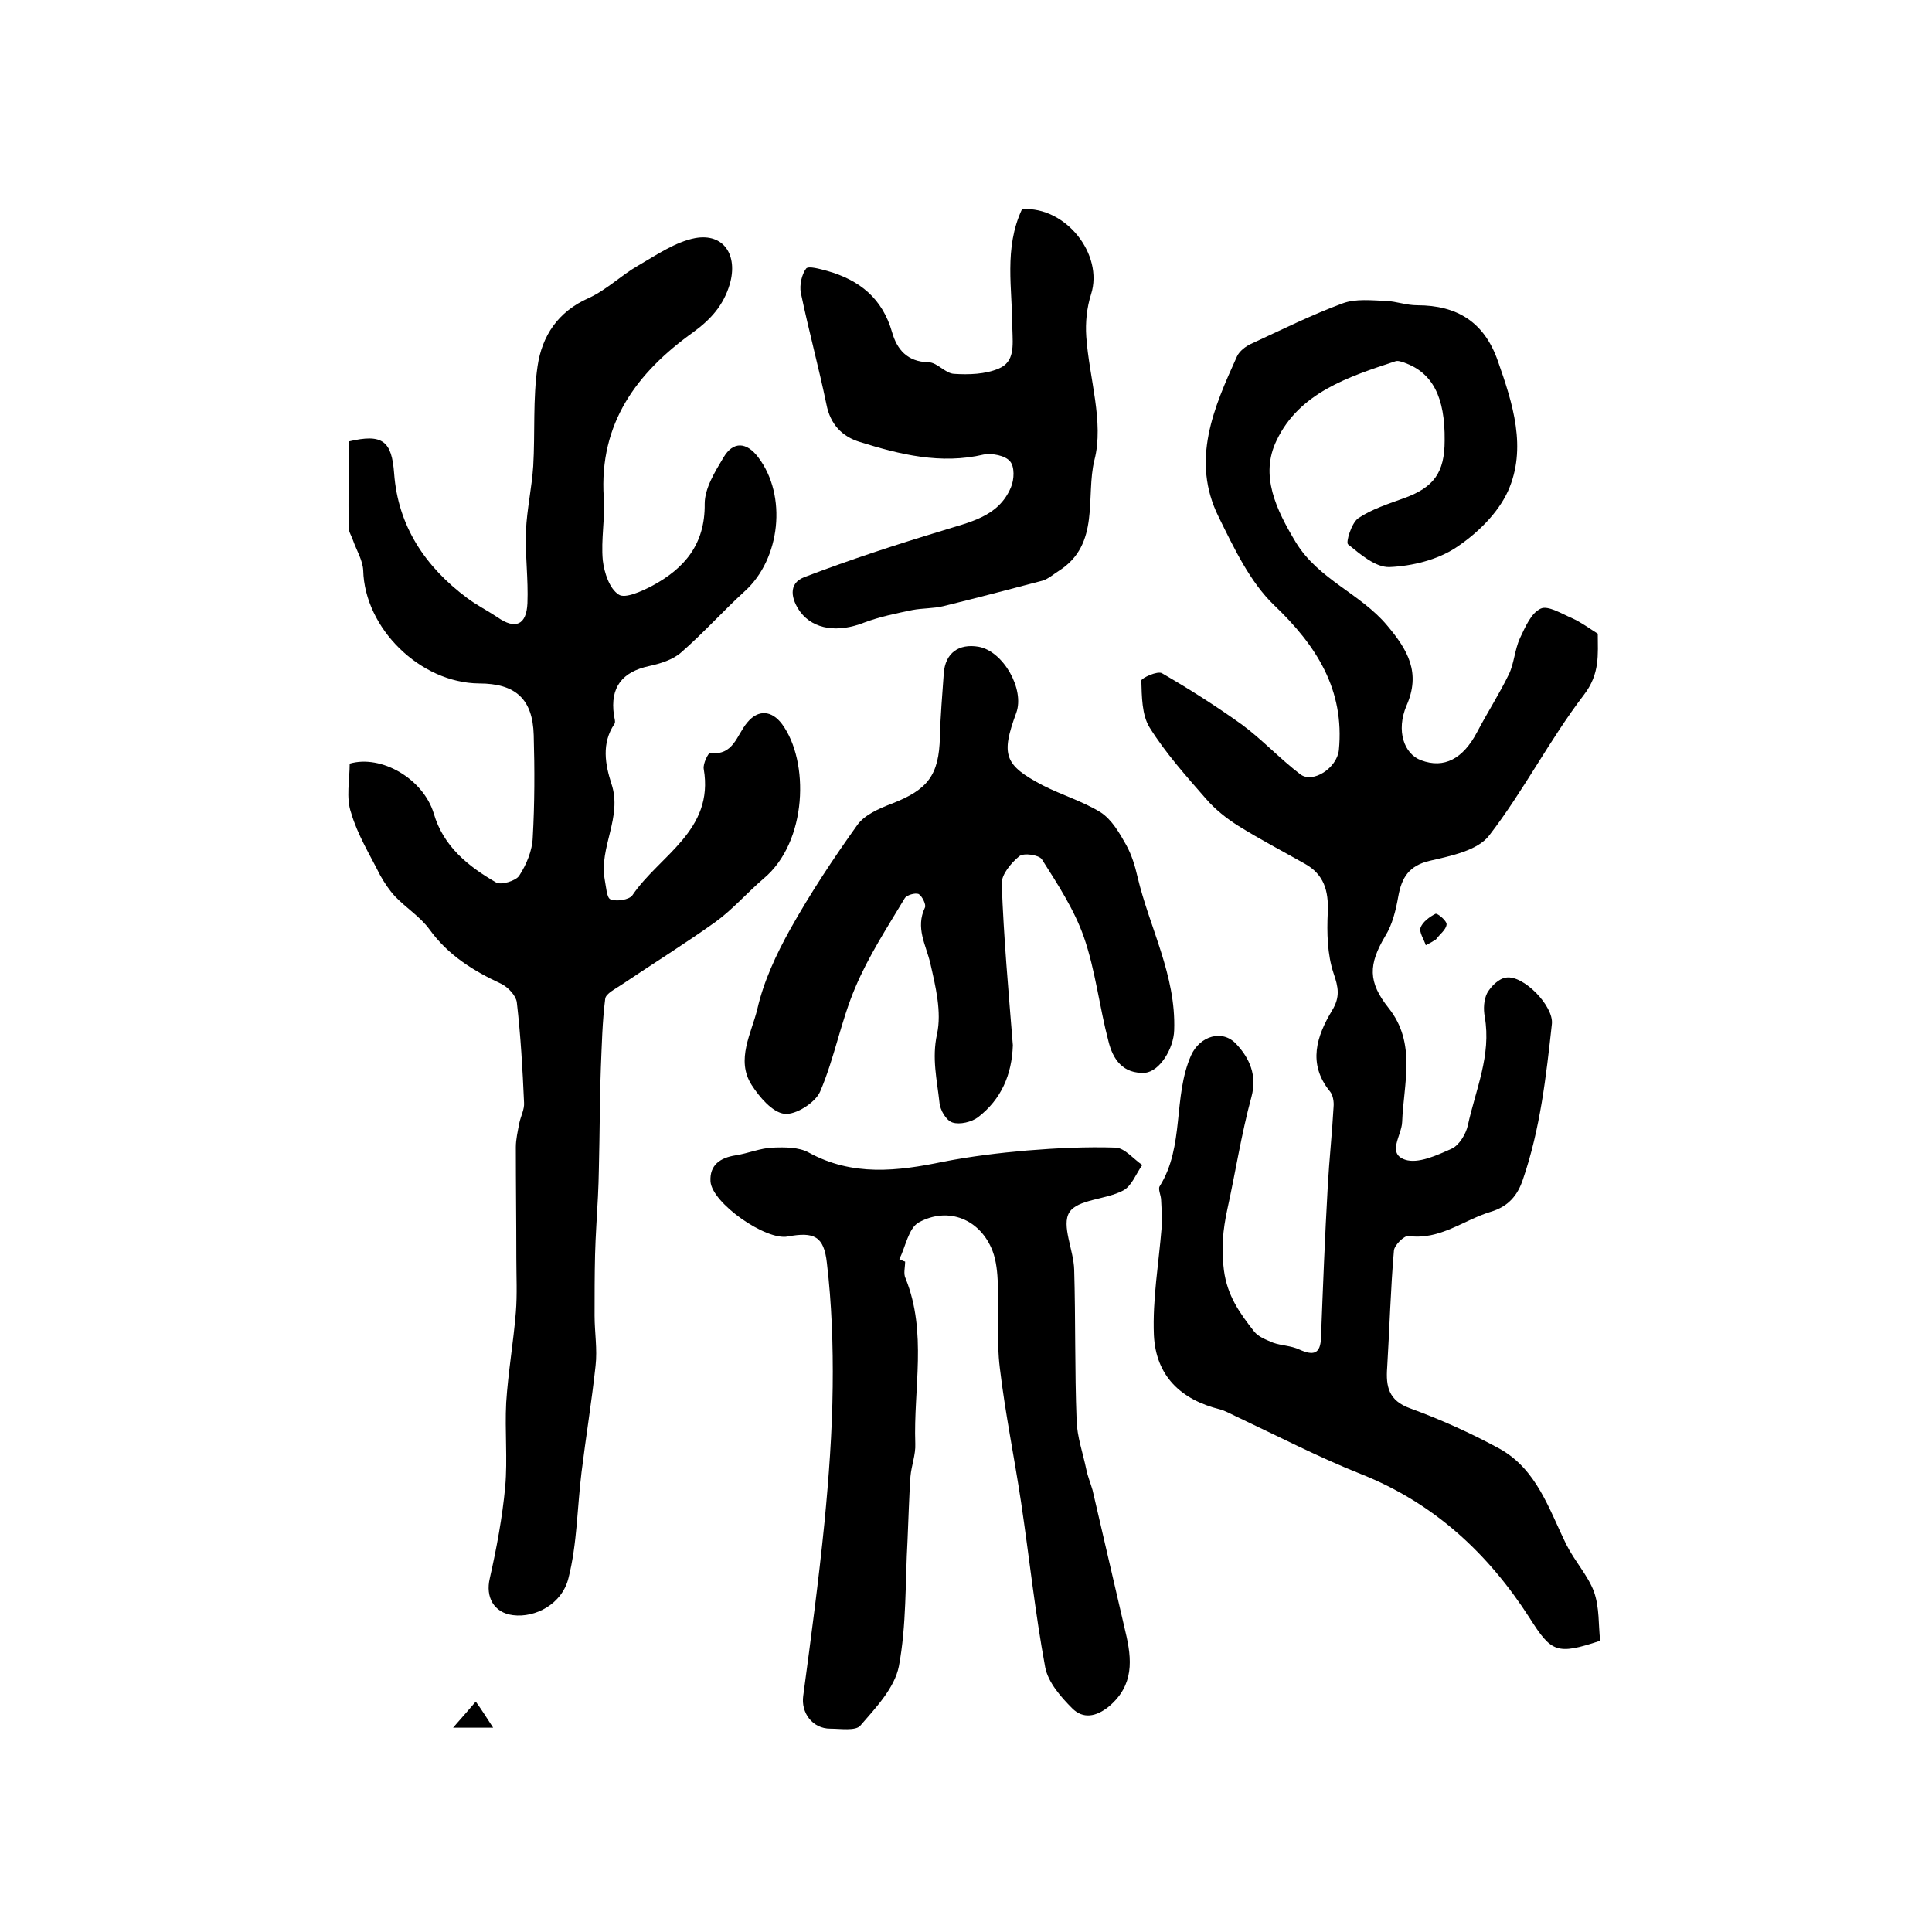
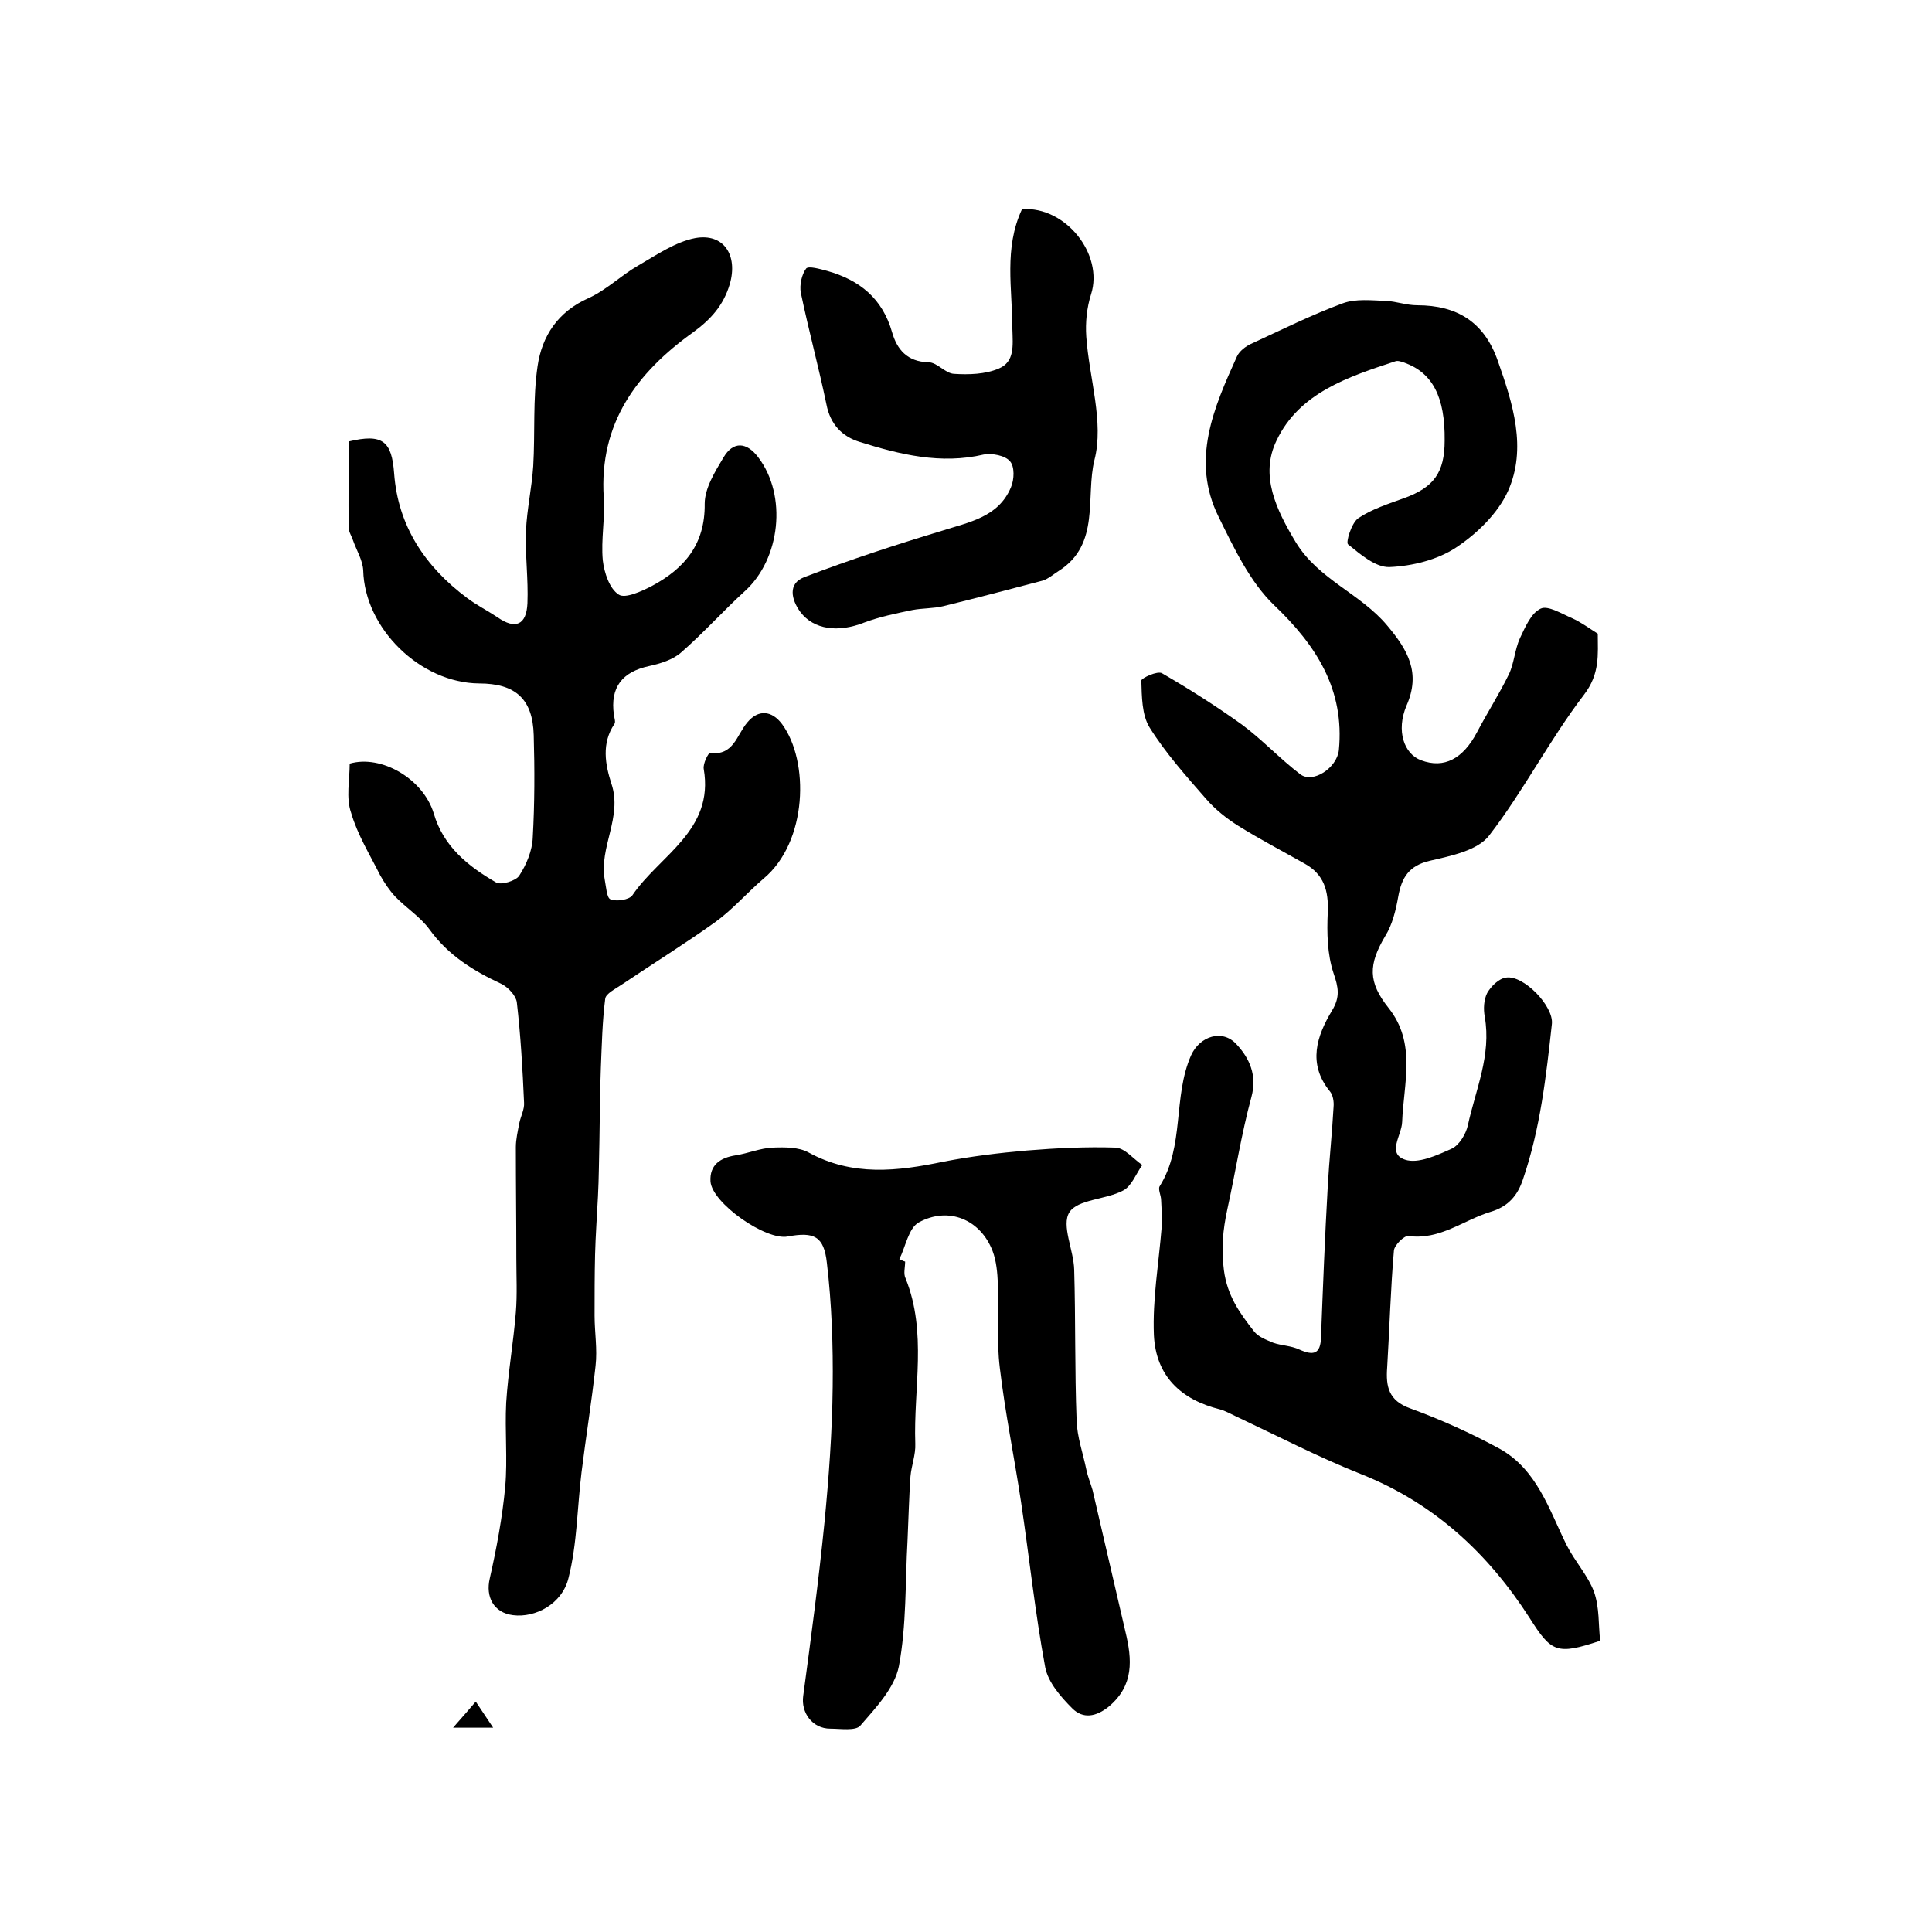
<svg xmlns="http://www.w3.org/2000/svg" version="1.1" id="图层_1" x="0px" y="0px" viewBox="0 0 400 400" style="enable-background:new 0 0 400 400;" xml:space="preserve">
  <style type="text/css">
	.st0{fill:#FFFFFF;}
</style>
  <g>
    <path d="M331.3,339.7c-9,3-10.1,2.4-14.6-4.7c-8.6-13.4-19.8-23.8-34.9-29.8c-8.8-3.5-17.3-7.9-26-12c-1.1-0.5-2.1-1.1-3.2-1.4   c-8.1-2-13.3-6.9-13.7-15.4c-0.3-7.4,1-14.8,1.6-22.2c0.1-1.9,0-3.8-0.1-5.7c0-1-0.7-2.3-0.3-2.9c5.2-8.3,2.7-18.5,6.5-27.1   c1.8-4,6.5-5.5,9.4-2.3c2.7,2.9,4.3,6.4,3.1,10.9c-2.1,7.7-3.3,15.6-5,23.3c-0.9,4.2-1.3,8.1-0.7,12.6c0.7,5.3,3.3,8.9,6.2,12.6   c0.9,1.2,2.6,1.8,4,2.4c1.7,0.6,3.7,0.6,5.4,1.4c2.9,1.3,4.4,1,4.5-2.5c0.4-10.4,0.8-20.8,1.4-31.3c0.3-5.5,0.9-10.9,1.2-16.4   c0.1-1.1-0.1-2.5-0.8-3.3c-4.6-5.7-2.7-11.4,0.5-16.7c1.7-2.8,1.3-4.8,0.3-7.7c-1.3-3.9-1.4-8.4-1.2-12.6c0.2-4.5-0.8-7.9-4.8-10.1   c-4.6-2.6-9.2-5-13.7-7.8c-2.4-1.5-4.8-3.4-6.7-5.6c-4.1-4.7-8.4-9.5-11.7-14.8c-1.6-2.6-1.6-6.4-1.7-9.7c0-0.5,3.4-2.1,4.3-1.5   c5.7,3.3,11.2,6.8,16.5,10.6c4.2,3.1,7.9,7.1,12.1,10.3c2.6,2,7.6-1.3,8-5c1.2-12.5-4.6-21.6-13.4-30c-5-4.8-8.3-11.8-11.5-18.3   c-5.8-11.7-1-22.6,3.8-33.2c0.5-1.1,1.8-2.1,2.9-2.6c6.3-2.9,12.5-6,19-8.4c2.7-1,6-0.6,9-0.5c2.1,0.1,4.2,0.9,6.4,0.9   c8.3,0,13.9,3.5,16.7,11.5c3.1,8.8,6.1,18.1,2.1,27c-2.1,4.6-6.4,8.8-10.8,11.7c-3.8,2.5-9,3.8-13.7,4c-2.9,0.1-6-2.6-8.6-4.7   c-0.5-0.4,0.7-4.4,2.1-5.4c2.8-1.9,6.3-3,9.6-4.2c6-2.2,8.3-5.2,8.3-11.9c0.1-9-2.5-14-8.3-16.1c-0.6-0.2-1.4-0.5-1.9-0.3   c-9.7,3.2-19.9,6.5-24.6,16.4c-3.5,7.2-0.1,14.3,4,21.1c4.7,7.7,13.4,10.6,18.9,17.2c4.3,5.1,7,9.8,4,16.6c-2.2,5.2-0.5,10,3,11.3   c4.8,1.8,8.7-0.3,11.6-5.8c2.1-4,4.6-7.9,6.6-12c1.1-2.3,1.2-5.1,2.3-7.5c1.1-2.3,2.3-5.2,4.3-6.1c1.5-0.7,4.4,1.1,6.5,2   c1.8,0.8,3.4,2,5.3,3.2c0,4.3,0.5,8.3-2.9,12.7c-7.1,9.3-12.5,19.9-19.6,29.1c-2.4,3.1-7.9,4.2-12.2,5.2c-4.4,1-5.9,3.5-6.6,7.4   c-0.5,2.8-1.2,5.8-2.7,8.2c-3.5,5.9-3.6,9.5,0.7,14.9c5.8,7.3,3.1,15.6,2.8,23.6c-0.1,2.8-3.2,6.5,0.6,7.8c2.7,0.9,6.6-0.9,9.7-2.3   c1.5-0.7,2.9-3,3.3-4.8c1.6-7.4,4.9-14.5,3.5-22.5c-0.3-1.6-0.2-3.5,0.5-4.9c0.8-1.4,2.4-3,3.9-3.2c3.6-0.6,9.9,5.9,9.5,9.6   c-1.2,10.9-2.4,21.7-6,32.2c-1.1,3.3-3,5.6-6.7,6.7c-5.6,1.7-10.5,5.9-17,5c-0.9-0.1-2.9,1.9-3,3c-0.7,8-0.9,16.1-1.4,24.2   c-0.3,4,0.3,6.9,4.8,8.5c6.3,2.3,12.5,5.1,18.4,8.3c7.8,4.3,10.3,12.6,13.9,19.9c1.7,3.4,4.4,6.3,5.7,9.7   C331.2,332.9,330.9,336.4,331.3,339.7z" />
    <path d="M72.4,158.1c6.5-1.9,15.2,3.1,17.4,10.3c2,6.9,7.2,11,12.9,14.3c1,0.6,4.1-0.3,4.8-1.4c1.5-2.3,2.7-5.2,2.8-7.9   c0.4-7.1,0.4-14.1,0.2-21.2c-0.2-7.5-3.8-10.7-11.3-10.7c-12.2-0.1-23.7-11.4-24-23.4c-0.1-2.1-1.4-4.2-2.1-6.2   c-0.3-0.9-0.9-1.8-0.9-2.6c-0.1-6,0-12,0-17.9c7.1-1.7,8.9,0,9.4,6.6c0.8,10.9,6.4,19.3,15.1,25.8c2,1.5,4.2,2.6,6.3,4   c3.7,2.6,6,1.6,6.2-2.9c0.2-5-0.5-10.1-0.3-15.1c0.2-4.4,1.2-8.8,1.5-13.3c0.4-6.9-0.1-13.9,0.9-20.7c0.9-6.2,4.2-11.3,10.6-14.1   c3.7-1.7,6.7-4.7,10.2-6.7c3.8-2.2,7.7-4.9,11.8-5.7c6-1.1,8.9,3.6,7.2,9.5c-1.3,4.4-3.9,7.3-7.6,10c-11.6,8.3-19.5,18.8-18.5,34.2   c0.3,4.3-0.6,8.7-0.2,13c0.3,2.6,1.4,5.9,3.3,7.1c1.3,0.9,4.8-0.7,6.9-1.8c6.7-3.6,11-8.6,10.9-17c0-3.2,2.1-6.6,3.9-9.6   c2-3.4,4.8-3.2,7.2,0c6,7.9,4.6,21-2.8,27.7c-4.5,4.1-8.6,8.7-13.2,12.7c-1.7,1.5-4.3,2.3-6.6,2.8c-5.6,1.2-8.1,4.4-7.3,10.1   c0.1,0.7,0.4,1.5,0.1,1.9c-2.7,4-1.9,8.4-0.6,12.4c2.3,6.9-2.6,13.1-1.4,19.8c0.3,1.5,0.4,3.8,1.2,4.1c1.3,0.5,3.8,0.1,4.5-0.8   c5.6-8.3,17-13.4,14.8-26.2c-0.2-1.1,1-3.4,1.3-3.3c4.9,0.6,5.5-3.7,7.7-6.3c2.3-2.8,5.1-2.5,7.2,0.3c5.7,7.7,5.3,24.4-3.8,32   c-3.4,2.9-6.4,6.4-10,9c-6.3,4.5-12.9,8.6-19.3,12.9c-1.3,0.9-3.4,1.9-3.5,3c-0.6,4.7-0.7,9.5-0.9,14.3c-0.2,5.1-0.2,10.1-0.3,15.2   c-0.1,3.8-0.1,7.6-0.3,11.4c-0.2,4-0.5,8.1-0.6,12.1c-0.1,4.2-0.1,8.4-0.1,12.6c0,3.5,0.6,6.9,0.2,10.4c-0.8,7.4-2,14.7-2.9,22   c-0.9,7.3-0.9,14.8-2.7,21.9c-1.3,5.4-6.9,8.3-11.5,7.7c-4-0.5-5.7-3.8-4.8-7.6c1.4-6.2,2.6-12.6,3.2-19c0.5-5.7-0.1-11.6,0.2-17.4   c0.4-6.3,1.5-12.5,2-18.7c0.3-3.7,0.1-7.5,0.1-11.2c0-7.7-0.1-15.3-0.1-23c0-1.6,0.4-3.3,0.7-4.9c0.3-1.5,1.1-2.9,1-4.3   c-0.3-6.9-0.7-13.9-1.5-20.8c-0.2-1.4-1.8-3.1-3.2-3.8c-5.8-2.7-11-5.9-14.9-11.3c-1.9-2.6-4.8-4.4-7.1-6.8   c-1.2-1.3-2.2-2.8-3.1-4.4c-2.1-4.2-4.7-8.4-6-12.9C71.6,165.2,72.4,161.5,72.4,158.1z" />
    <path d="M187.4,261.2c0,1.2-0.4,2.5,0.1,3.5c4.5,11.2,1.6,22.8,2,34.2c0.1,2.3-0.8,4.5-1,6.8c-0.3,4.4-0.4,8.7-0.6,13.1   c-0.5,8.8-0.2,17.7-1.8,26.2c-0.9,4.5-4.8,8.6-8,12.3c-1,1.1-4.1,0.6-6.2,0.6c-3.7,0-6.1-3.3-5.6-6.8c1.6-11.9,3.2-23.9,4.4-35.9   c0.9-9.3,1.6-18.7,1.7-28.1c0.1-8.5-0.2-17.2-1.2-25.6c-0.6-5.6-2.7-6.5-8.1-5.5c-4.5,0.9-15.7-6.9-16-11.4c-0.2-3.4,2-4.9,5.2-5.4   c2.6-0.4,5.1-1.5,7.7-1.6c2.5-0.1,5.4-0.1,7.4,1c9.1,5,18.4,3.9,28,1.9c5.7-1.1,11.4-1.8,17.2-2.3c6.1-0.5,12.3-0.8,18.4-0.6   c1.9,0.1,3.7,2.4,5.5,3.6c-1.3,1.8-2.2,4.4-4,5.3c-3.6,1.9-9.4,1.8-11.1,4.5c-1.7,2.7,0.9,7.8,1,11.9c0.3,10.4,0.1,20.8,0.5,31.2   c0.1,3.4,1.3,6.7,2,10.1c0.3,1.5,0.9,2.9,1.3,4.3c2.3,9.8,4.5,19.5,6.8,29.3c1.4,5.8,1.8,11.1-3.4,15.5c-2.7,2.2-5.4,2.6-7.6,0.4   c-2.4-2.4-5-5.4-5.6-8.5c-2.1-11.3-3.3-22.8-5-34.2c-1.4-9.3-3.3-18.5-4.4-27.8c-0.7-5.7-0.2-11.6-0.4-17.4   c-0.1-2.3-0.3-4.7-1.1-6.8c-2.5-6.5-9.1-9.3-15.3-5.9c-2.1,1.2-2.7,5-4,7.6C186.7,260.9,187,261.1,187.4,261.2z" />
-     <path d="M209.7,216.4c-0.2,6.1-2.4,11.2-7.2,14.9c-1.3,1-3.8,1.6-5.3,1.1c-1.3-0.4-2.6-2.6-2.7-4.2c-0.5-4.6-1.6-9.1-0.5-14.1   c1-4.6-0.3-9.9-1.4-14.7c-0.9-3.8-3.1-7.3-1.1-11.5c0.3-0.6-0.6-2.4-1.3-2.8c-0.7-0.3-2.5,0.2-2.9,0.9c-3.6,6-7.5,12-10.2,18.4   c-3,7-4.3,14.6-7.3,21.6c-1,2.3-5.1,4.9-7.4,4.6c-2.5-0.3-5.2-3.5-6.8-6c-3.3-5.2,0-10.7,1.2-15.7c1.3-5.7,3.9-11.3,6.8-16.5   c4.2-7.5,8.9-14.6,13.9-21.6c1.5-2.1,4.5-3.4,7.1-4.4c7.5-2.9,9.8-5.9,10-13.8c0.1-4.4,0.5-8.8,0.8-13.2c0.3-4.2,3.1-6.2,7.2-5.5   c5.1,0.9,9.6,8.8,7.8,13.7c-3.2,8.7-2.5,10.8,5.5,15c3.9,2,8.3,3.3,12,5.6c2.3,1.5,3.9,4.3,5.3,6.8c1.1,2,1.8,4.3,2.3,6.5   c2.5,10.6,8,20.4,7.6,31.8c-0.1,3.8-3,8.5-6,8.8c-4.6,0.3-6.7-2.8-7.6-6.5c-1.9-7.2-2.7-14.7-5.1-21.6c-2-5.7-5.4-10.9-8.7-16.1   c-0.6-0.9-3.8-1.4-4.7-0.6c-1.7,1.4-3.7,3.8-3.6,5.7C207.8,194.1,208.8,205.2,209.7,216.4z" />
    <path d="M211.6,43.3c9.1-0.6,16.9,9.4,14.3,17.6c-0.9,2.8-1.2,5.9-1,8.8c0.6,8.6,3.7,17.7,1.7,25.5c-1.9,7.6,1.3,17.5-7.4,23   c-1.1,0.7-2.1,1.6-3.3,2c-6.8,1.8-13.7,3.6-20.6,5.3c-2.1,0.5-4.3,0.4-6.4,0.8c-3.4,0.7-6.8,1.4-10,2.6c-5.3,2.1-10.4,1.5-13.2-2.2   c-1.9-2.6-2.6-5.9,0.8-7.2c9.4-3.6,18.9-6.7,28.5-9.6c5.6-1.8,11.7-2.8,14.3-9c0.7-1.6,0.8-4.3-0.2-5.4c-1-1.2-3.7-1.7-5.4-1.4   c-8.9,2.1-17.4,0-25.7-2.6c-3.6-1.1-6.1-3.6-6.9-7.8c-1.6-7.7-3.7-15.4-5.3-23.1c-0.3-1.6,0.2-3.8,1.1-5c0.5-0.6,2.9,0.1,4.4,0.5   c6.7,1.9,11.4,5.7,13.4,12.7c1,3.5,3.1,6.1,7.5,6.2c1.8,0,3.5,2.3,5.3,2.4c3.1,0.2,6.5,0.1,9.3-1.1c3.3-1.4,2.9-4.7,2.8-8.2   C209.6,59.8,207.8,51.4,211.6,43.3z" />
-     <path d="M102.1,357.7c-3.4,0-4.9,0-8.3,0c2.2-2.5,3.5-4,4.7-5.4C99.6,353.8,100.6,355.4,102.1,357.7z" />
-     <path d="M295.2,195.7c-0.4-1.2-1.4-2.7-1.1-3.6c0.4-1.2,1.9-2.3,3.1-2.9c0.4-0.2,2.4,1.5,2.3,2.2c-0.1,1.1-1.4,2-2.2,3.1   C296.7,194.9,296,195.3,295.2,195.7z" />
+     <path d="M102.1,357.7c-3.4,0-4.9,0-8.3,0c2.2-2.5,3.5-4,4.7-5.4z" />
  </g>
</svg>